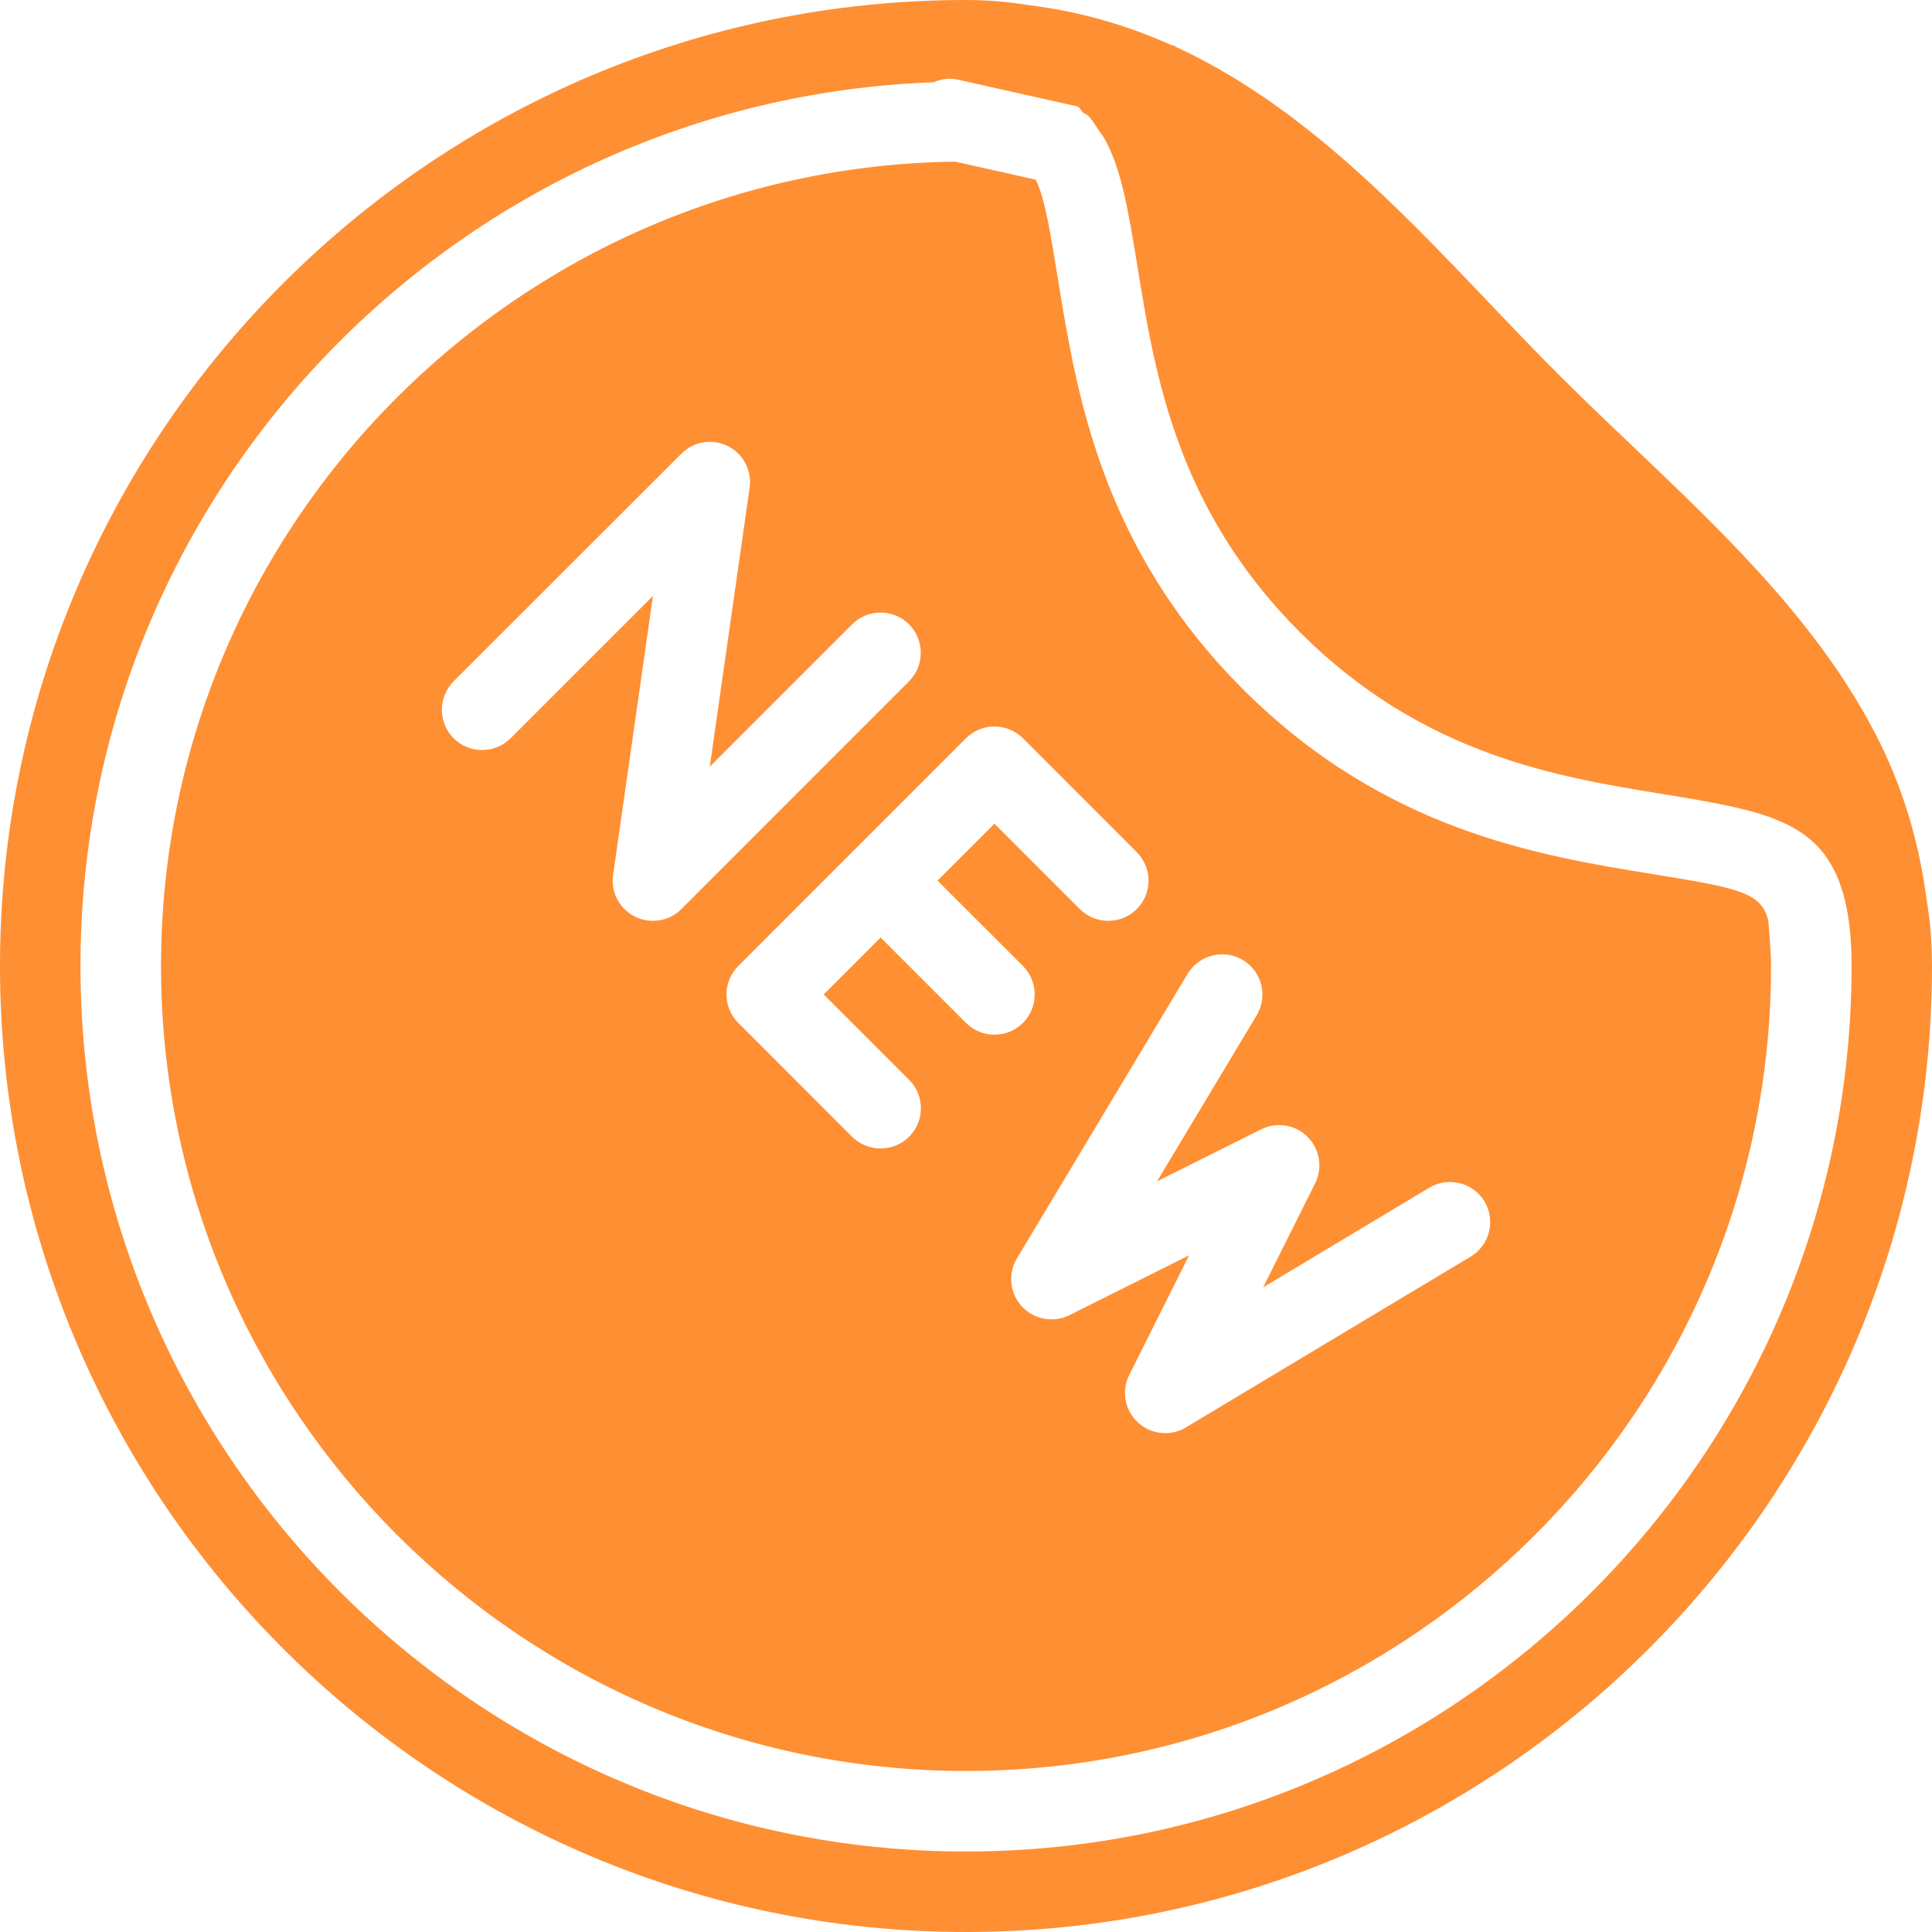
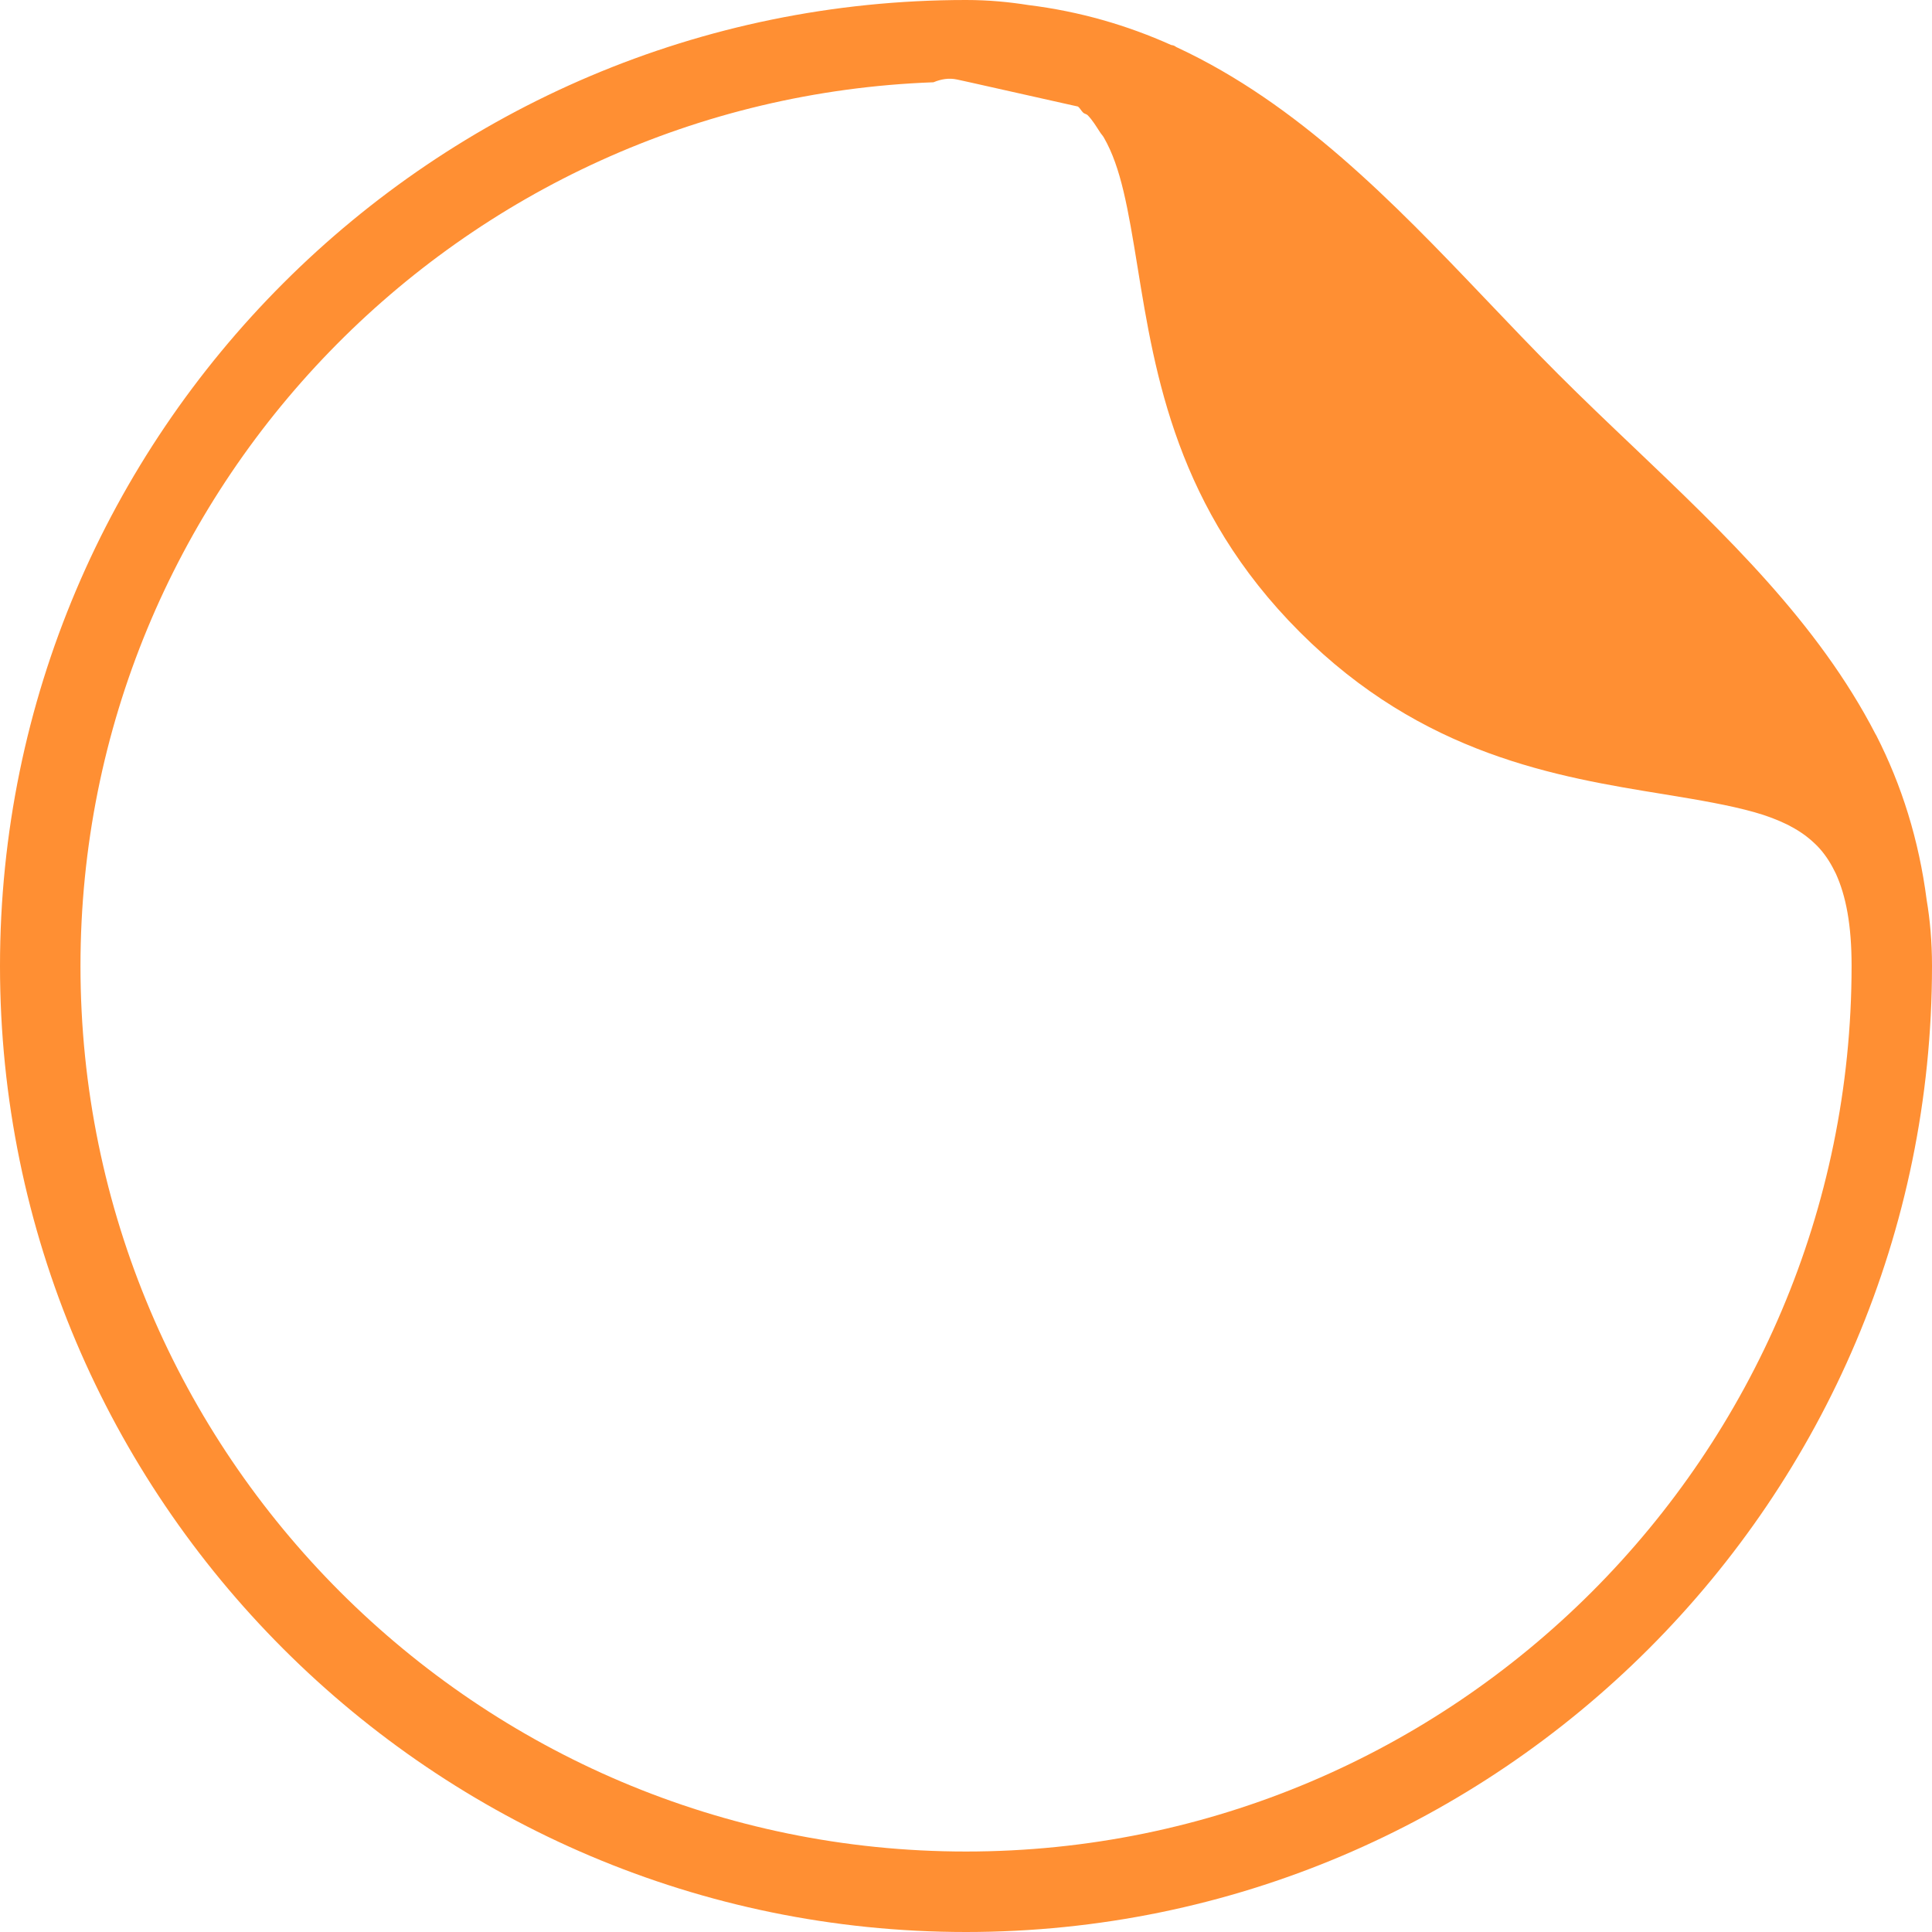
<svg xmlns="http://www.w3.org/2000/svg" width="29" height="29" viewBox="0 0 29 29" fill="none">
  <path d="M28.92 13.509C28.803 12.604 28.544 11.784 28.164 11.039C28.16 11.032 28.155 11.026 28.152 11.019C27.29 9.349 25.892 8.017 24.522 6.712C24.142 6.351 23.759 5.986 23.387 5.614C23.012 5.239 22.647 4.855 22.283 4.473C20.903 3.024 19.482 1.558 17.675 0.715C17.651 0.707 17.634 0.686 17.609 0.681L17.579 0.675C16.923 0.381 16.213 0.172 15.437 0.076C15.152 0.031 14.848 0 14.5 0C6.504 0 0 6.504 0 14.5C0 22.496 6.504 29 14.5 29C22.496 29 29 22.496 29 14.5C29 14.131 28.97 13.805 28.92 13.509ZM14.5 27.792C7.171 27.792 1.208 21.829 1.208 14.5C1.208 7.336 6.91 1.495 14.012 1.235C14.122 1.189 14.243 1.166 14.367 1.194L14.446 1.211L14.604 1.246L16.027 1.565L16.18 1.599C16.213 1.624 16.23 1.665 16.261 1.693C16.28 1.709 16.306 1.711 16.325 1.728C16.4 1.804 16.454 1.897 16.512 1.985C16.53 2.014 16.554 2.036 16.571 2.068C16.826 2.512 16.931 3.122 17.076 4.015C17.338 5.631 17.665 7.642 19.511 9.488C21.357 11.334 23.368 11.661 24.984 11.923C25.515 12.01 25.96 12.086 26.336 12.192C26.521 12.244 26.685 12.307 26.834 12.38C26.853 12.389 26.87 12.4 26.889 12.41C27.02 12.479 27.136 12.563 27.237 12.659C27.253 12.673 27.267 12.689 27.282 12.703C27.381 12.806 27.465 12.929 27.534 13.069C27.542 13.085 27.55 13.098 27.557 13.114C27.709 13.449 27.793 13.884 27.793 14.498C27.792 21.829 21.829 27.792 14.5 27.792Z" fill="#FF8F33" />
-   <path d="M24.791 13.118C23.098 12.842 20.779 12.466 18.657 10.345C16.535 8.223 16.159 5.904 15.884 4.211C15.769 3.502 15.681 2.958 15.547 2.697L14.338 2.426C7.751 2.513 2.417 7.892 2.417 14.5C2.417 21.163 7.838 26.583 14.5 26.583C21.163 26.583 26.584 21.163 26.584 14.5C26.584 14.274 26.559 14.052 26.544 13.828C26.447 13.392 26.096 13.329 24.791 13.118ZM9.801 13.822C9.709 13.822 9.617 13.802 9.53 13.758C9.298 13.642 9.165 13.389 9.203 13.132L9.801 8.945L7.664 11.082C7.428 11.317 7.045 11.317 6.809 11.082C6.574 10.846 6.574 10.463 6.809 10.227L10.228 6.81C10.411 6.625 10.693 6.579 10.925 6.696C11.157 6.812 11.29 7.065 11.252 7.322L10.654 11.508L12.79 9.372C13.026 9.136 13.409 9.136 13.645 9.372C13.88 9.607 13.88 9.99 13.645 10.226L10.228 13.645C10.113 13.762 9.958 13.822 9.801 13.822ZM14.5 15.354L13.218 14.072L12.364 14.927L13.646 16.209C13.882 16.444 13.882 16.827 13.646 17.063C13.528 17.181 13.373 17.239 13.218 17.239C13.064 17.239 12.909 17.18 12.79 17.063L11.082 15.354C10.846 15.119 10.846 14.736 11.082 14.5L14.499 11.082C14.613 10.968 14.766 10.905 14.927 10.905C15.088 10.905 15.241 10.969 15.355 11.082L17.063 12.791C17.299 13.027 17.299 13.41 17.063 13.646C16.828 13.881 16.445 13.881 16.209 13.646L14.927 12.364L14.072 13.218L15.355 14.5C15.59 14.736 15.59 15.119 15.355 15.354C15.236 15.473 15.082 15.531 14.927 15.531C14.772 15.531 14.619 15.473 14.5 15.354ZM22.074 18.863L17.801 21.426C17.706 21.484 17.598 21.512 17.491 21.512C17.342 21.512 17.195 21.458 17.08 21.351C16.883 21.169 16.83 20.878 16.951 20.638L17.849 18.843L16.053 19.741C15.814 19.86 15.524 19.808 15.339 19.611C15.158 19.414 15.126 19.121 15.264 18.89L17.827 14.617C18 14.331 18.374 14.24 18.656 14.411C18.942 14.582 19.035 14.953 18.864 15.239L17.368 17.732L18.93 16.952C19.162 16.835 19.445 16.88 19.627 17.065C19.811 17.249 19.857 17.53 19.741 17.762L18.96 19.324L21.454 17.828C21.737 17.657 22.111 17.748 22.283 18.034C22.454 18.321 22.36 18.692 22.074 18.863Z" fill="#FF8F33" />
</svg>